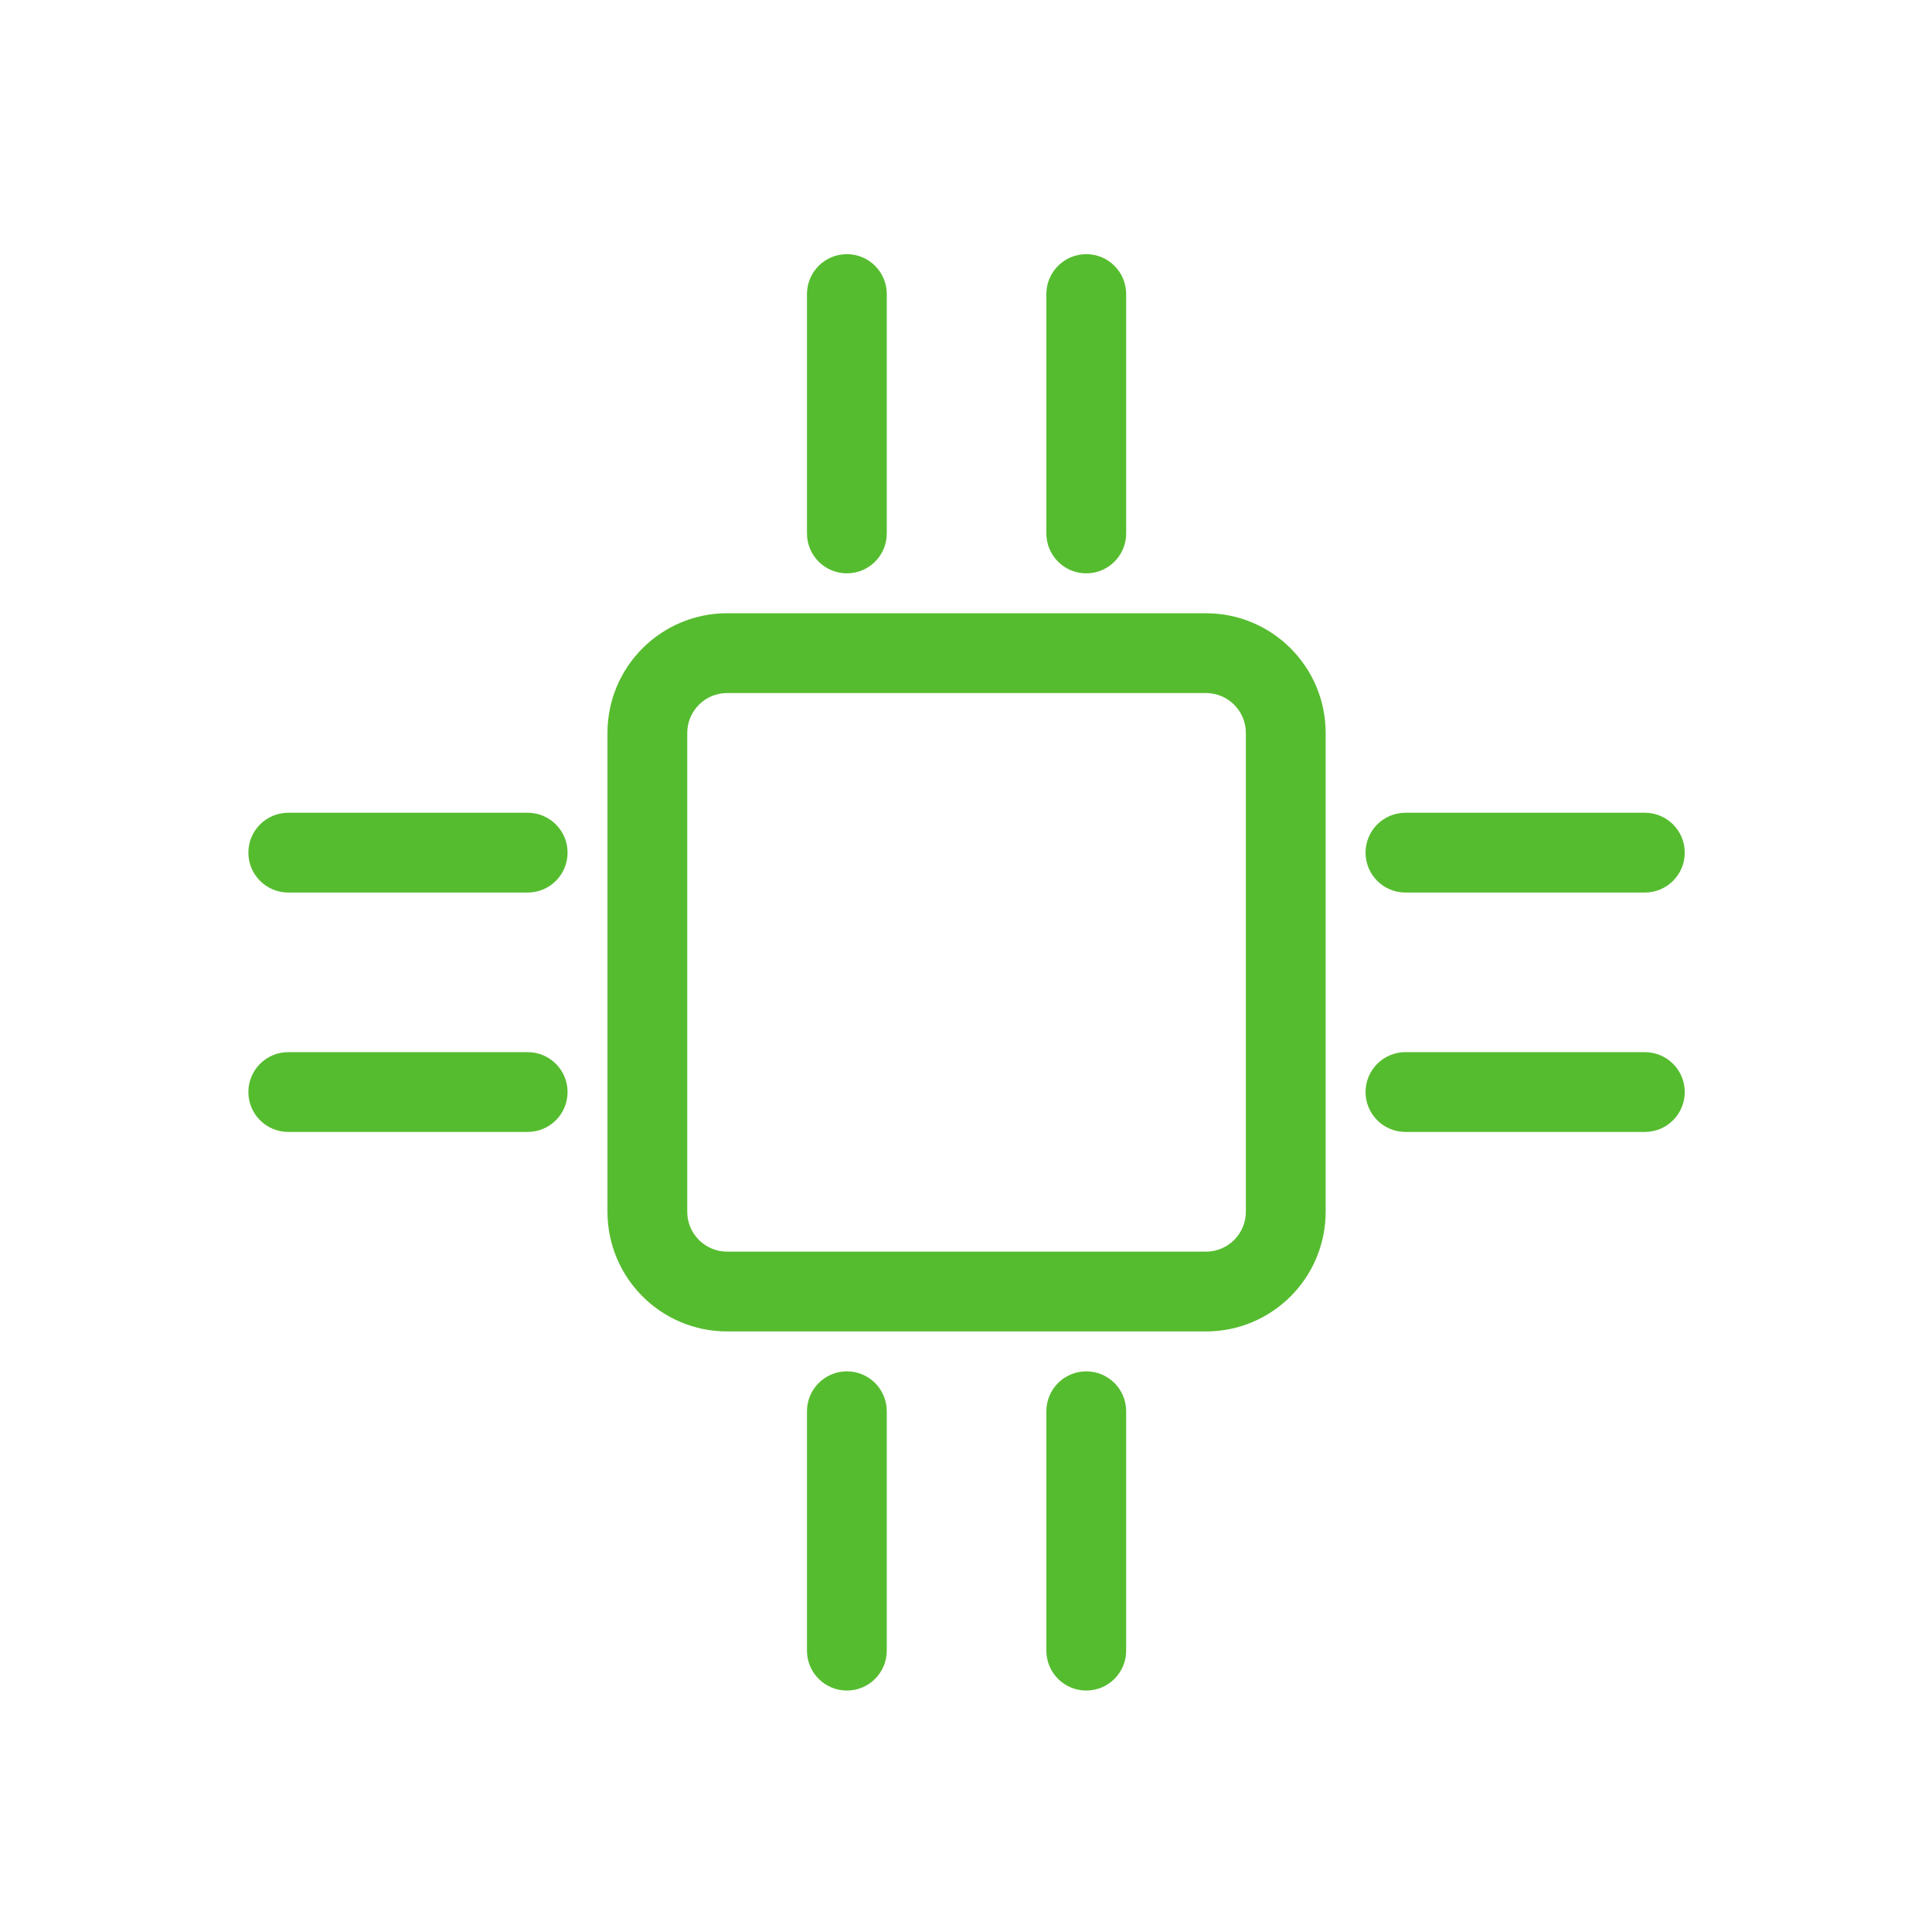
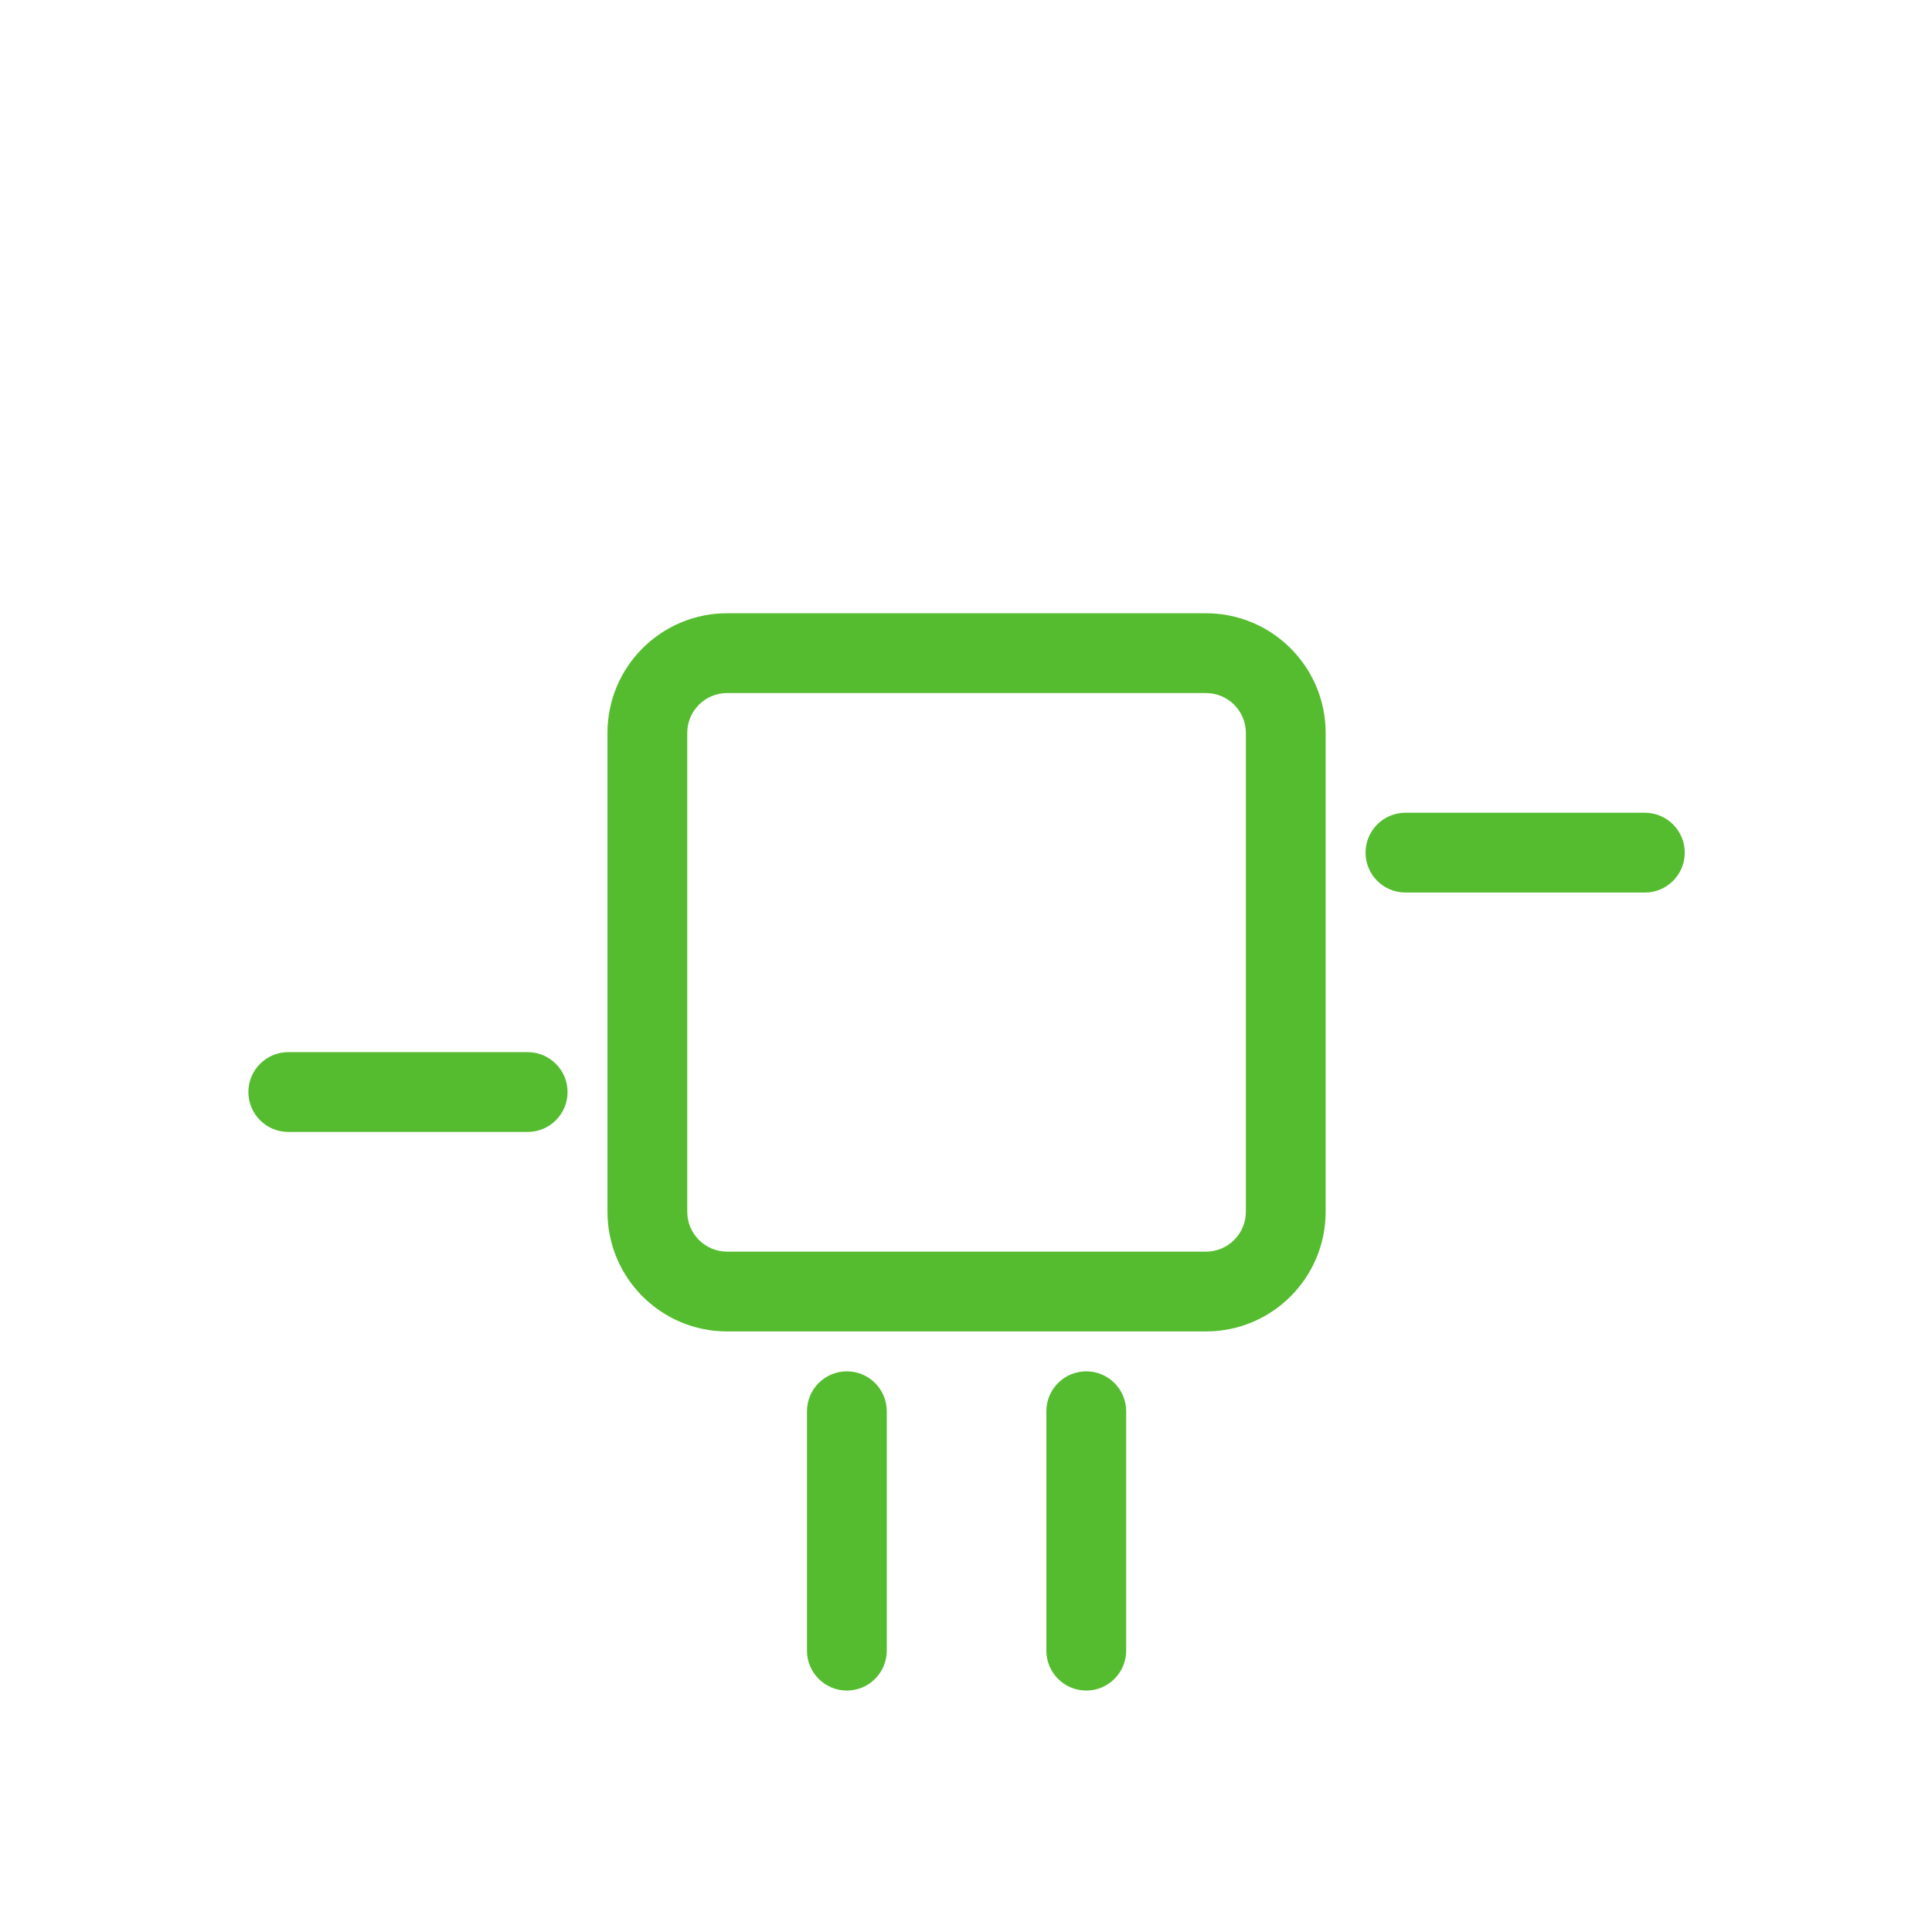
<svg xmlns="http://www.w3.org/2000/svg" width="118" height="118" viewBox="0 0 118 118" fill="none">
  <path fill-rule="evenodd" clip-rule="evenodd" d="M37.102 44.766C37.102 40.728 40.375 37.455 44.412 37.455H73.656C77.693 37.455 80.966 40.728 80.966 44.766V74.009C80.966 78.047 77.693 81.32 73.656 81.32H44.412C40.375 81.32 37.102 78.047 37.102 74.009V44.766ZM44.412 42.329C43.066 42.329 41.975 43.42 41.975 44.766V74.009C41.975 75.355 43.066 76.446 44.412 76.446H73.656C75.001 76.446 76.093 75.355 76.093 74.009V44.766C76.093 43.42 75.001 42.329 73.656 42.329H44.412Z" fill="#56BC2F" />
-   <path fill-rule="evenodd" clip-rule="evenodd" d="M51.724 15.523C53.07 15.523 54.161 16.614 54.161 17.96V32.581C54.161 33.927 53.07 35.018 51.724 35.018C50.378 35.018 49.287 33.927 49.287 32.581V17.96C49.287 16.614 50.378 15.523 51.724 15.523Z" fill="#56BC2F" />
-   <path fill-rule="evenodd" clip-rule="evenodd" d="M66.345 15.523C67.691 15.523 68.782 16.614 68.782 17.96V32.581C68.782 33.927 67.691 35.018 66.345 35.018C64.999 35.018 63.908 33.927 63.908 32.581V17.96C63.908 16.614 64.999 15.523 66.345 15.523Z" fill="#56BC2F" />
  <path fill-rule="evenodd" clip-rule="evenodd" d="M15.17 66.698C15.17 65.353 16.261 64.261 17.607 64.261H32.228C33.574 64.261 34.665 65.353 34.665 66.698C34.665 68.044 33.574 69.135 32.228 69.135H17.607C16.261 69.135 15.17 68.044 15.17 66.698Z" fill="#56BC2F" />
-   <path fill-rule="evenodd" clip-rule="evenodd" d="M83.403 66.698C83.403 65.353 84.495 64.261 85.84 64.261H100.462C101.808 64.261 102.899 65.353 102.899 66.698C102.899 68.044 101.808 69.135 100.462 69.135H85.84C84.495 69.135 83.403 68.044 83.403 66.698Z" fill="#56BC2F" />
-   <path fill-rule="evenodd" clip-rule="evenodd" d="M15.17 52.077C15.17 50.731 16.261 49.64 17.607 49.64H32.228C33.574 49.64 34.665 50.731 34.665 52.077C34.665 53.422 33.574 54.514 32.228 54.514H17.607C16.261 54.514 15.17 53.422 15.17 52.077Z" fill="#56BC2F" />
  <path fill-rule="evenodd" clip-rule="evenodd" d="M83.403 52.077C83.403 50.731 84.495 49.64 85.84 49.64H100.462C101.808 49.64 102.899 50.731 102.899 52.077C102.899 53.422 101.808 54.514 100.462 54.514H85.84C84.495 54.514 83.403 53.422 83.403 52.077Z" fill="#56BC2F" />
  <path fill-rule="evenodd" clip-rule="evenodd" d="M51.724 83.757C53.07 83.757 54.161 84.848 54.161 86.194V100.816C54.161 102.161 53.07 103.253 51.724 103.253C50.378 103.253 49.287 102.161 49.287 100.816V86.194C49.287 84.848 50.378 83.757 51.724 83.757Z" fill="#56BC2F" />
  <path fill-rule="evenodd" clip-rule="evenodd" d="M66.345 83.757C67.691 83.757 68.782 84.848 68.782 86.194V100.816C68.782 102.161 67.691 103.253 66.345 103.253C64.999 103.253 63.908 102.161 63.908 100.816V86.194C63.908 84.848 64.999 83.757 66.345 83.757Z" fill="#56BC2F" />
</svg>